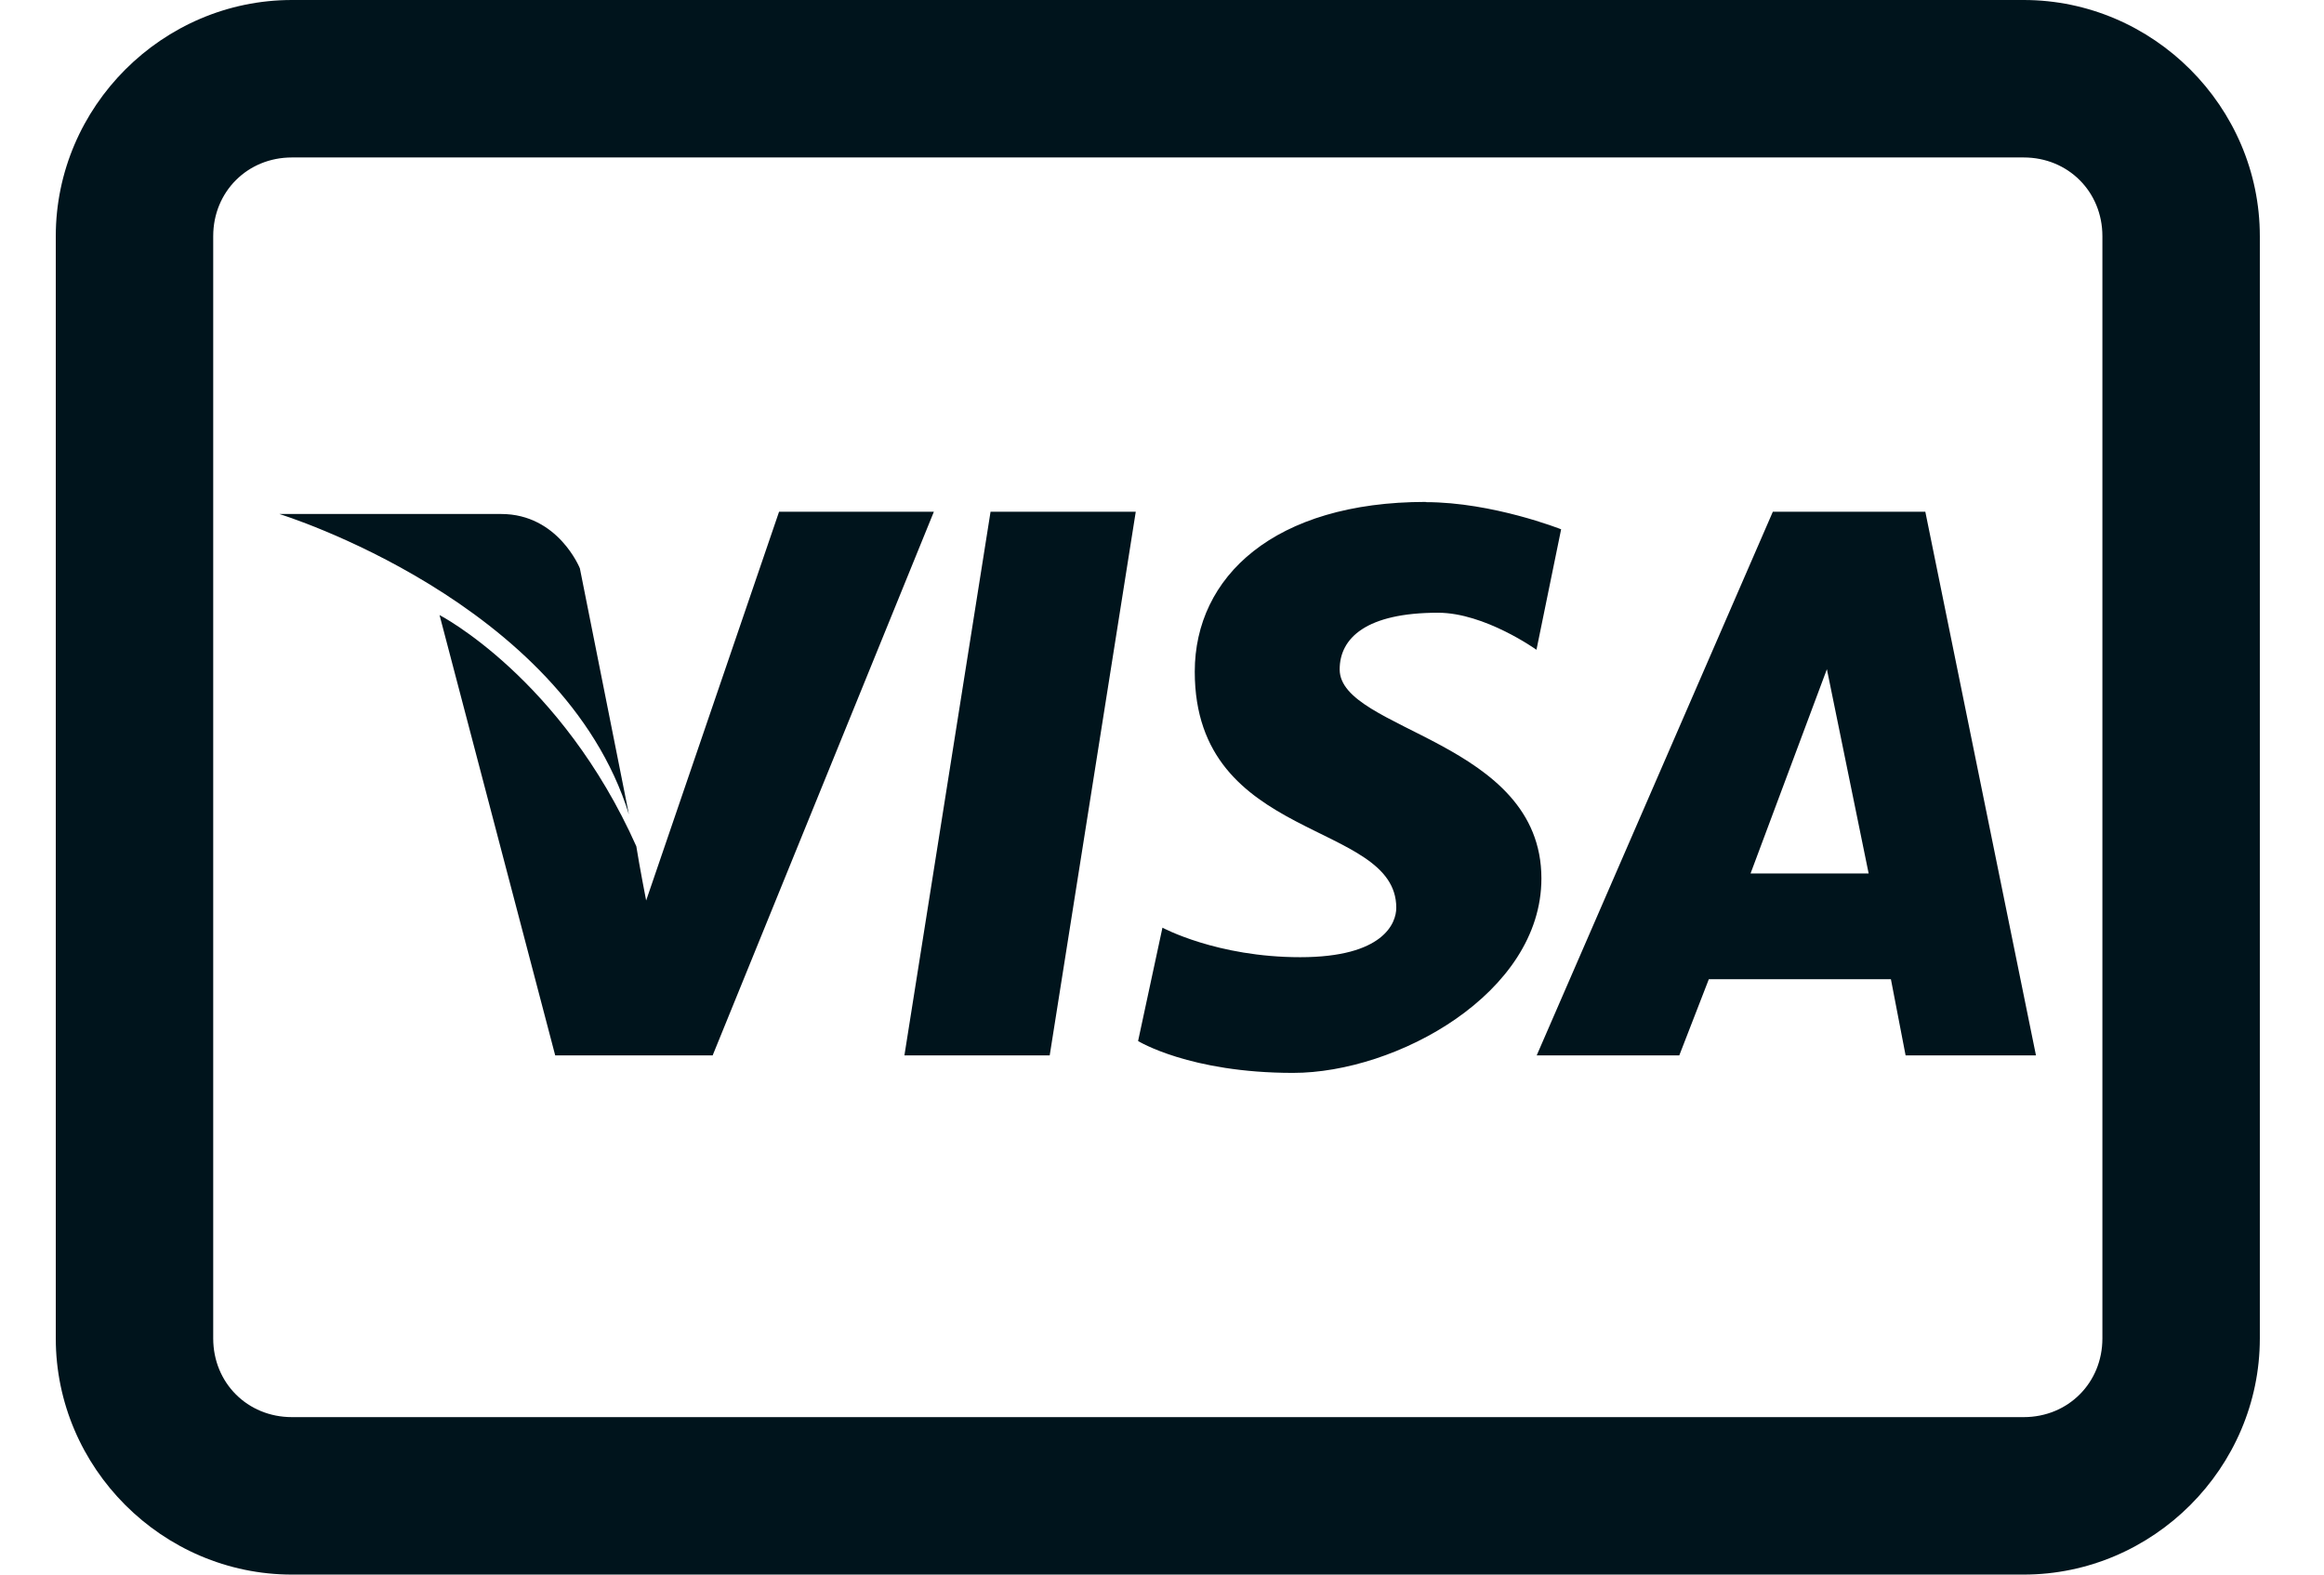
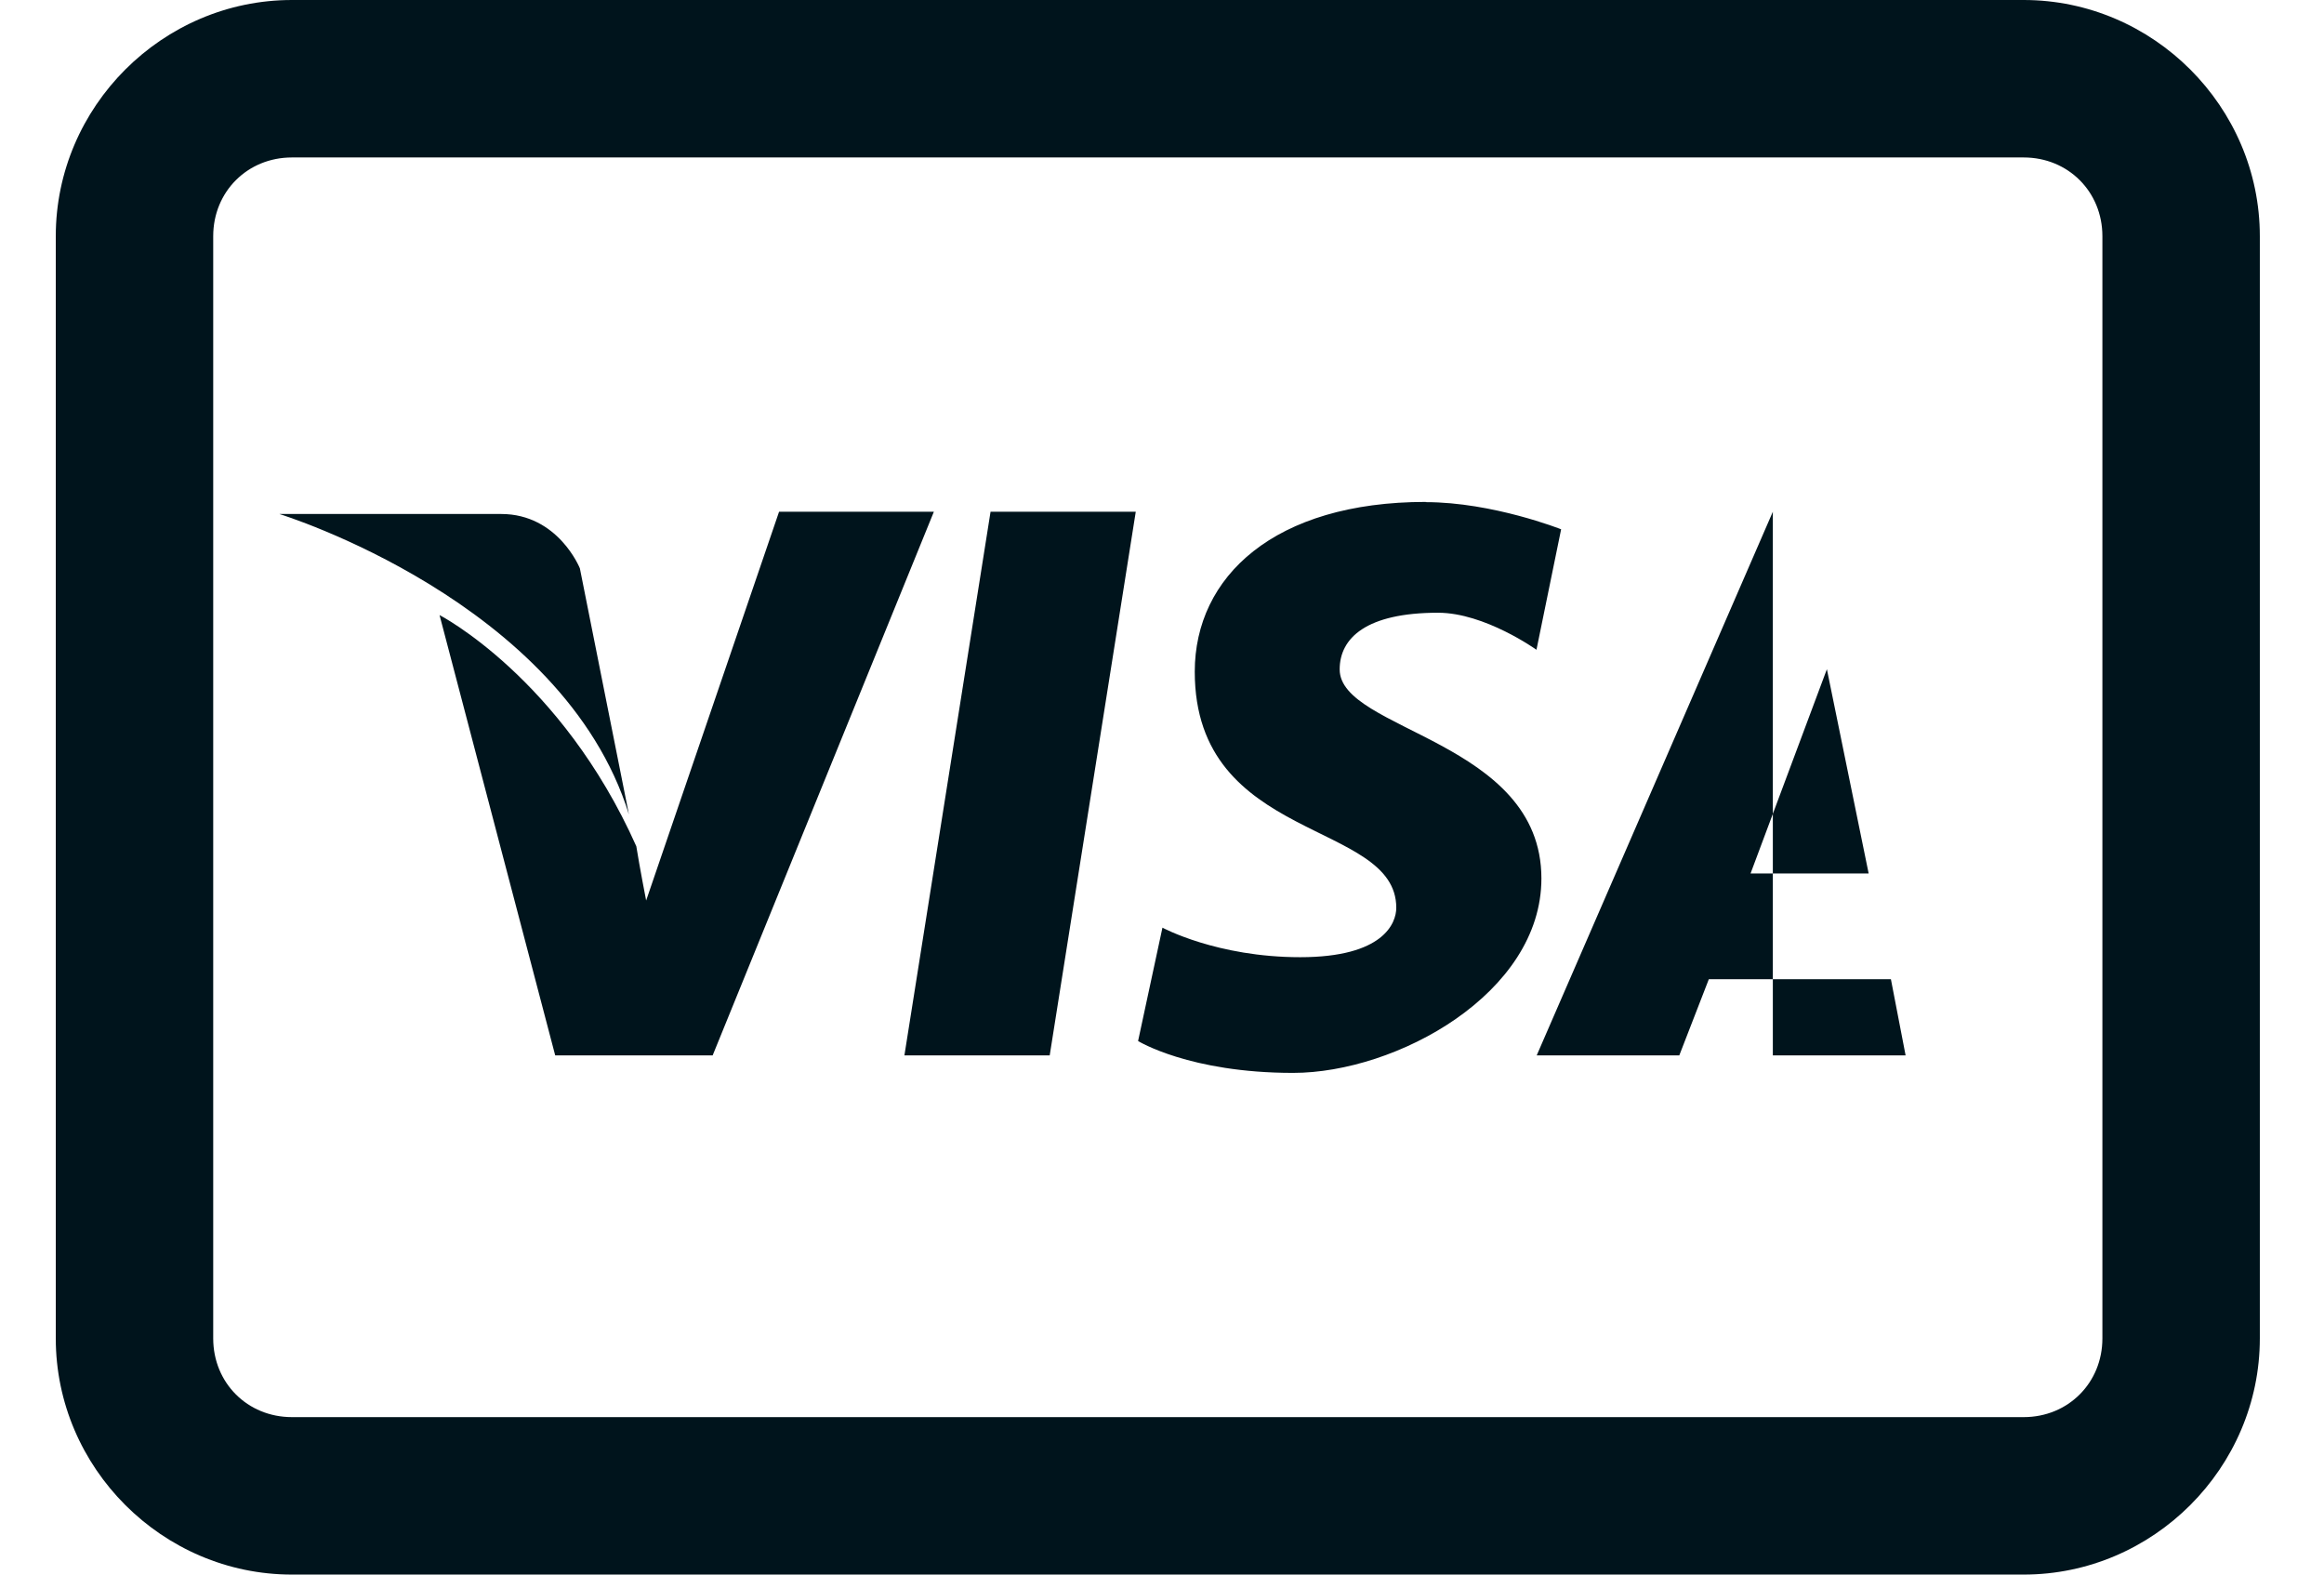
<svg xmlns="http://www.w3.org/2000/svg" width="31" height="21" viewBox="0 0 31 21" fill="none">
-   <path d="M3.894 0C2.167 0 0.744 1.423 0.744 3.15L0.744 17.85C0.744 19.577 2.167 21 3.894 21H26.994C28.721 21 30.144 19.577 30.144 17.85V3.15C30.144 1.423 28.721 0 26.994 0L3.894 0ZM3.894 2.1H26.994C27.587 2.1 28.044 2.557 28.044 3.15V17.85C28.044 18.443 27.587 18.9 26.994 18.9H3.894C3.301 18.9 2.844 18.443 2.844 17.85V3.15C2.844 2.557 3.301 2.1 3.894 2.1ZM19.02 6.694C16.998 6.694 15.937 7.691 15.937 8.958C15.937 11.25 18.625 10.932 18.625 12.107C18.625 12.31 18.457 12.766 17.344 12.766C16.231 12.766 15.506 12.372 15.506 12.372L15.181 13.884C15.181 13.884 15.868 14.309 17.249 14.309C18.625 14.309 20.561 13.251 20.561 11.716C20.561 9.872 17.87 9.75 17.87 8.928C17.87 8.508 18.227 8.172 19.182 8.172C19.806 8.172 20.495 8.666 20.495 8.666L20.824 7.059C20.824 7.059 19.911 6.697 19.018 6.697L19.02 6.694ZM10.392 6.825L8.619 12.01C8.619 12.01 8.531 11.56 8.488 11.287C7.485 9.04 5.863 8.203 5.863 8.203L7.406 14.076H9.506L12.457 6.825H10.394H10.392ZM13.213 6.825L12.064 14.076H14.002L15.15 6.825H13.213ZM23.648 6.825L20.498 14.076H22.4L22.794 13.06H25.223L25.419 14.076H27.158L25.682 6.825H23.648ZM3.729 6.856C3.729 6.856 7.506 8.017 8.389 10.861L7.735 7.58C7.735 7.58 7.446 6.855 6.685 6.855H3.73L3.729 6.856ZM24.369 8.925L24.926 11.649H23.351L24.369 8.925Z" fill="#00141C" />
+   <path d="M3.894 0C2.167 0 0.744 1.423 0.744 3.15L0.744 17.85C0.744 19.577 2.167 21 3.894 21H26.994C28.721 21 30.144 19.577 30.144 17.85V3.15C30.144 1.423 28.721 0 26.994 0L3.894 0ZM3.894 2.1H26.994C27.587 2.1 28.044 2.557 28.044 3.15V17.85C28.044 18.443 27.587 18.9 26.994 18.9H3.894C3.301 18.9 2.844 18.443 2.844 17.85V3.15C2.844 2.557 3.301 2.1 3.894 2.1ZM19.02 6.694C16.998 6.694 15.937 7.691 15.937 8.958C15.937 11.25 18.625 10.932 18.625 12.107C18.625 12.31 18.457 12.766 17.344 12.766C16.231 12.766 15.506 12.372 15.506 12.372L15.181 13.884C15.181 13.884 15.868 14.309 17.249 14.309C18.625 14.309 20.561 13.251 20.561 11.716C20.561 9.872 17.87 9.75 17.87 8.928C17.87 8.508 18.227 8.172 19.182 8.172C19.806 8.172 20.495 8.666 20.495 8.666L20.824 7.059C20.824 7.059 19.911 6.697 19.018 6.697L19.02 6.694ZM10.392 6.825L8.619 12.01C8.619 12.01 8.531 11.56 8.488 11.287C7.485 9.04 5.863 8.203 5.863 8.203L7.406 14.076H9.506L12.457 6.825H10.394H10.392ZM13.213 6.825L12.064 14.076H14.002L15.15 6.825H13.213ZM23.648 6.825L20.498 14.076H22.4L22.794 13.06H25.223L25.419 14.076H27.158H23.648ZM3.729 6.856C3.729 6.856 7.506 8.017 8.389 10.861L7.735 7.58C7.735 7.58 7.446 6.855 6.685 6.855H3.73L3.729 6.856ZM24.369 8.925L24.926 11.649H23.351L24.369 8.925Z" fill="#00141C" />
</svg>